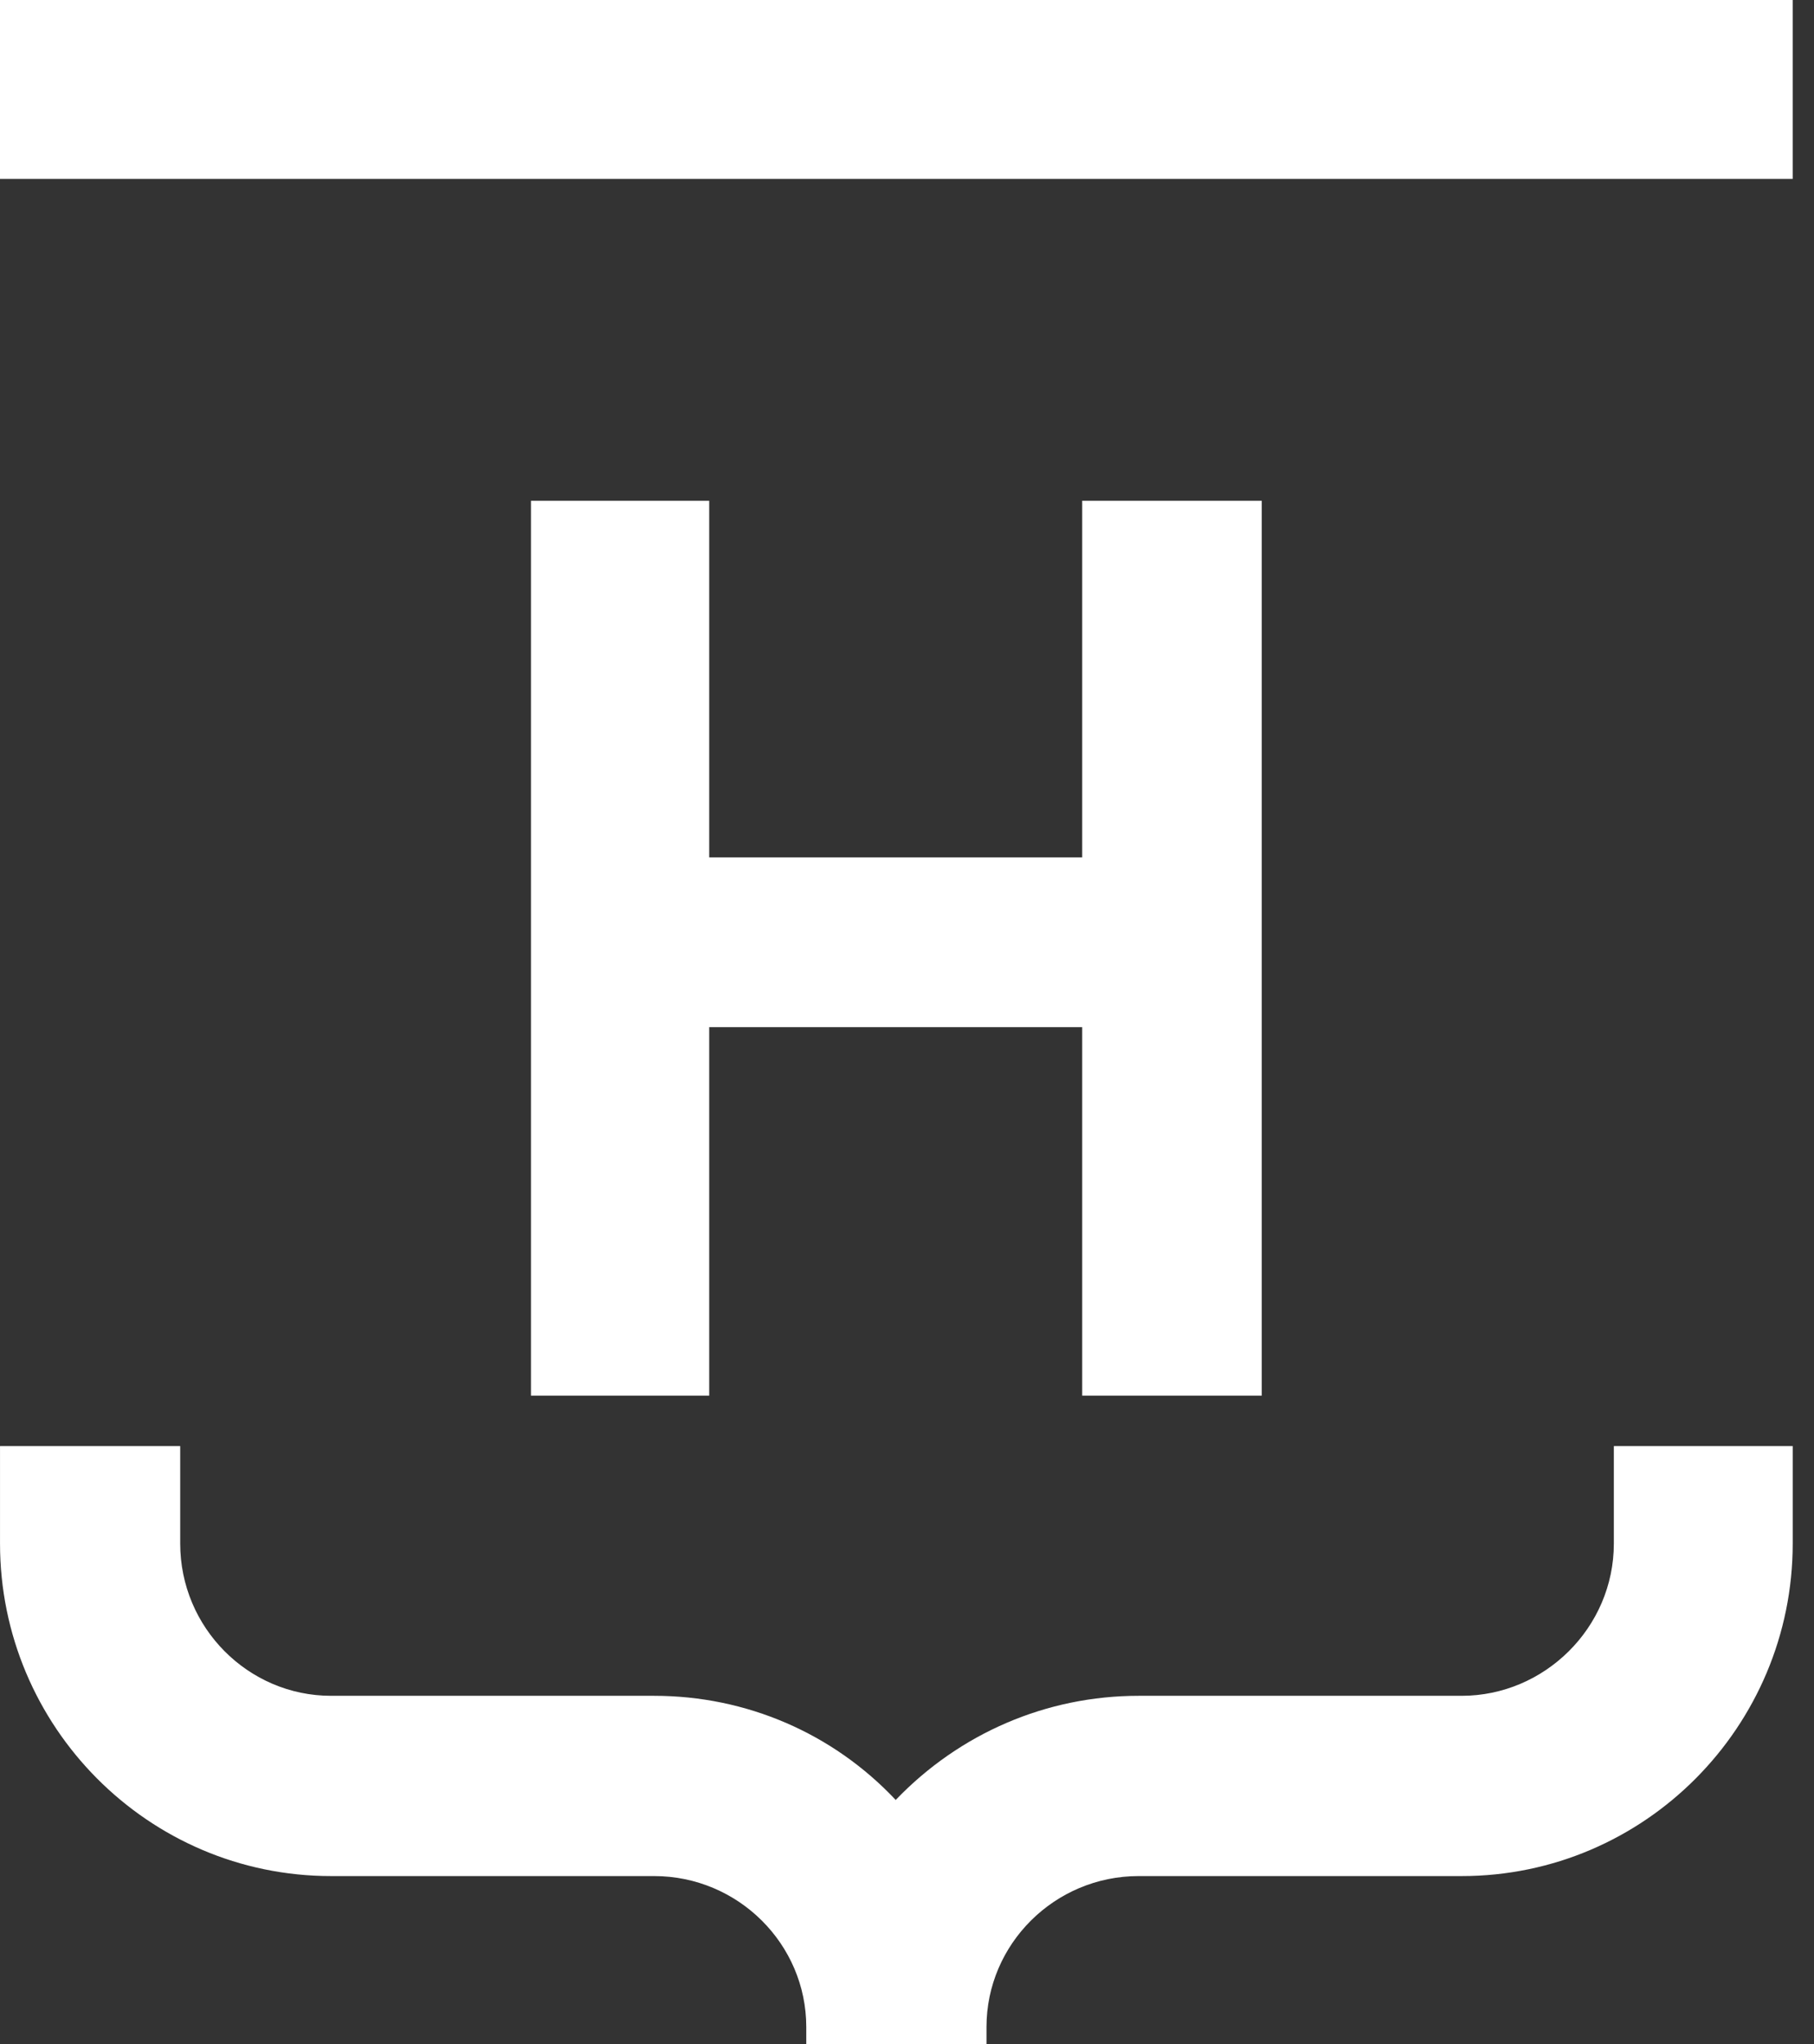
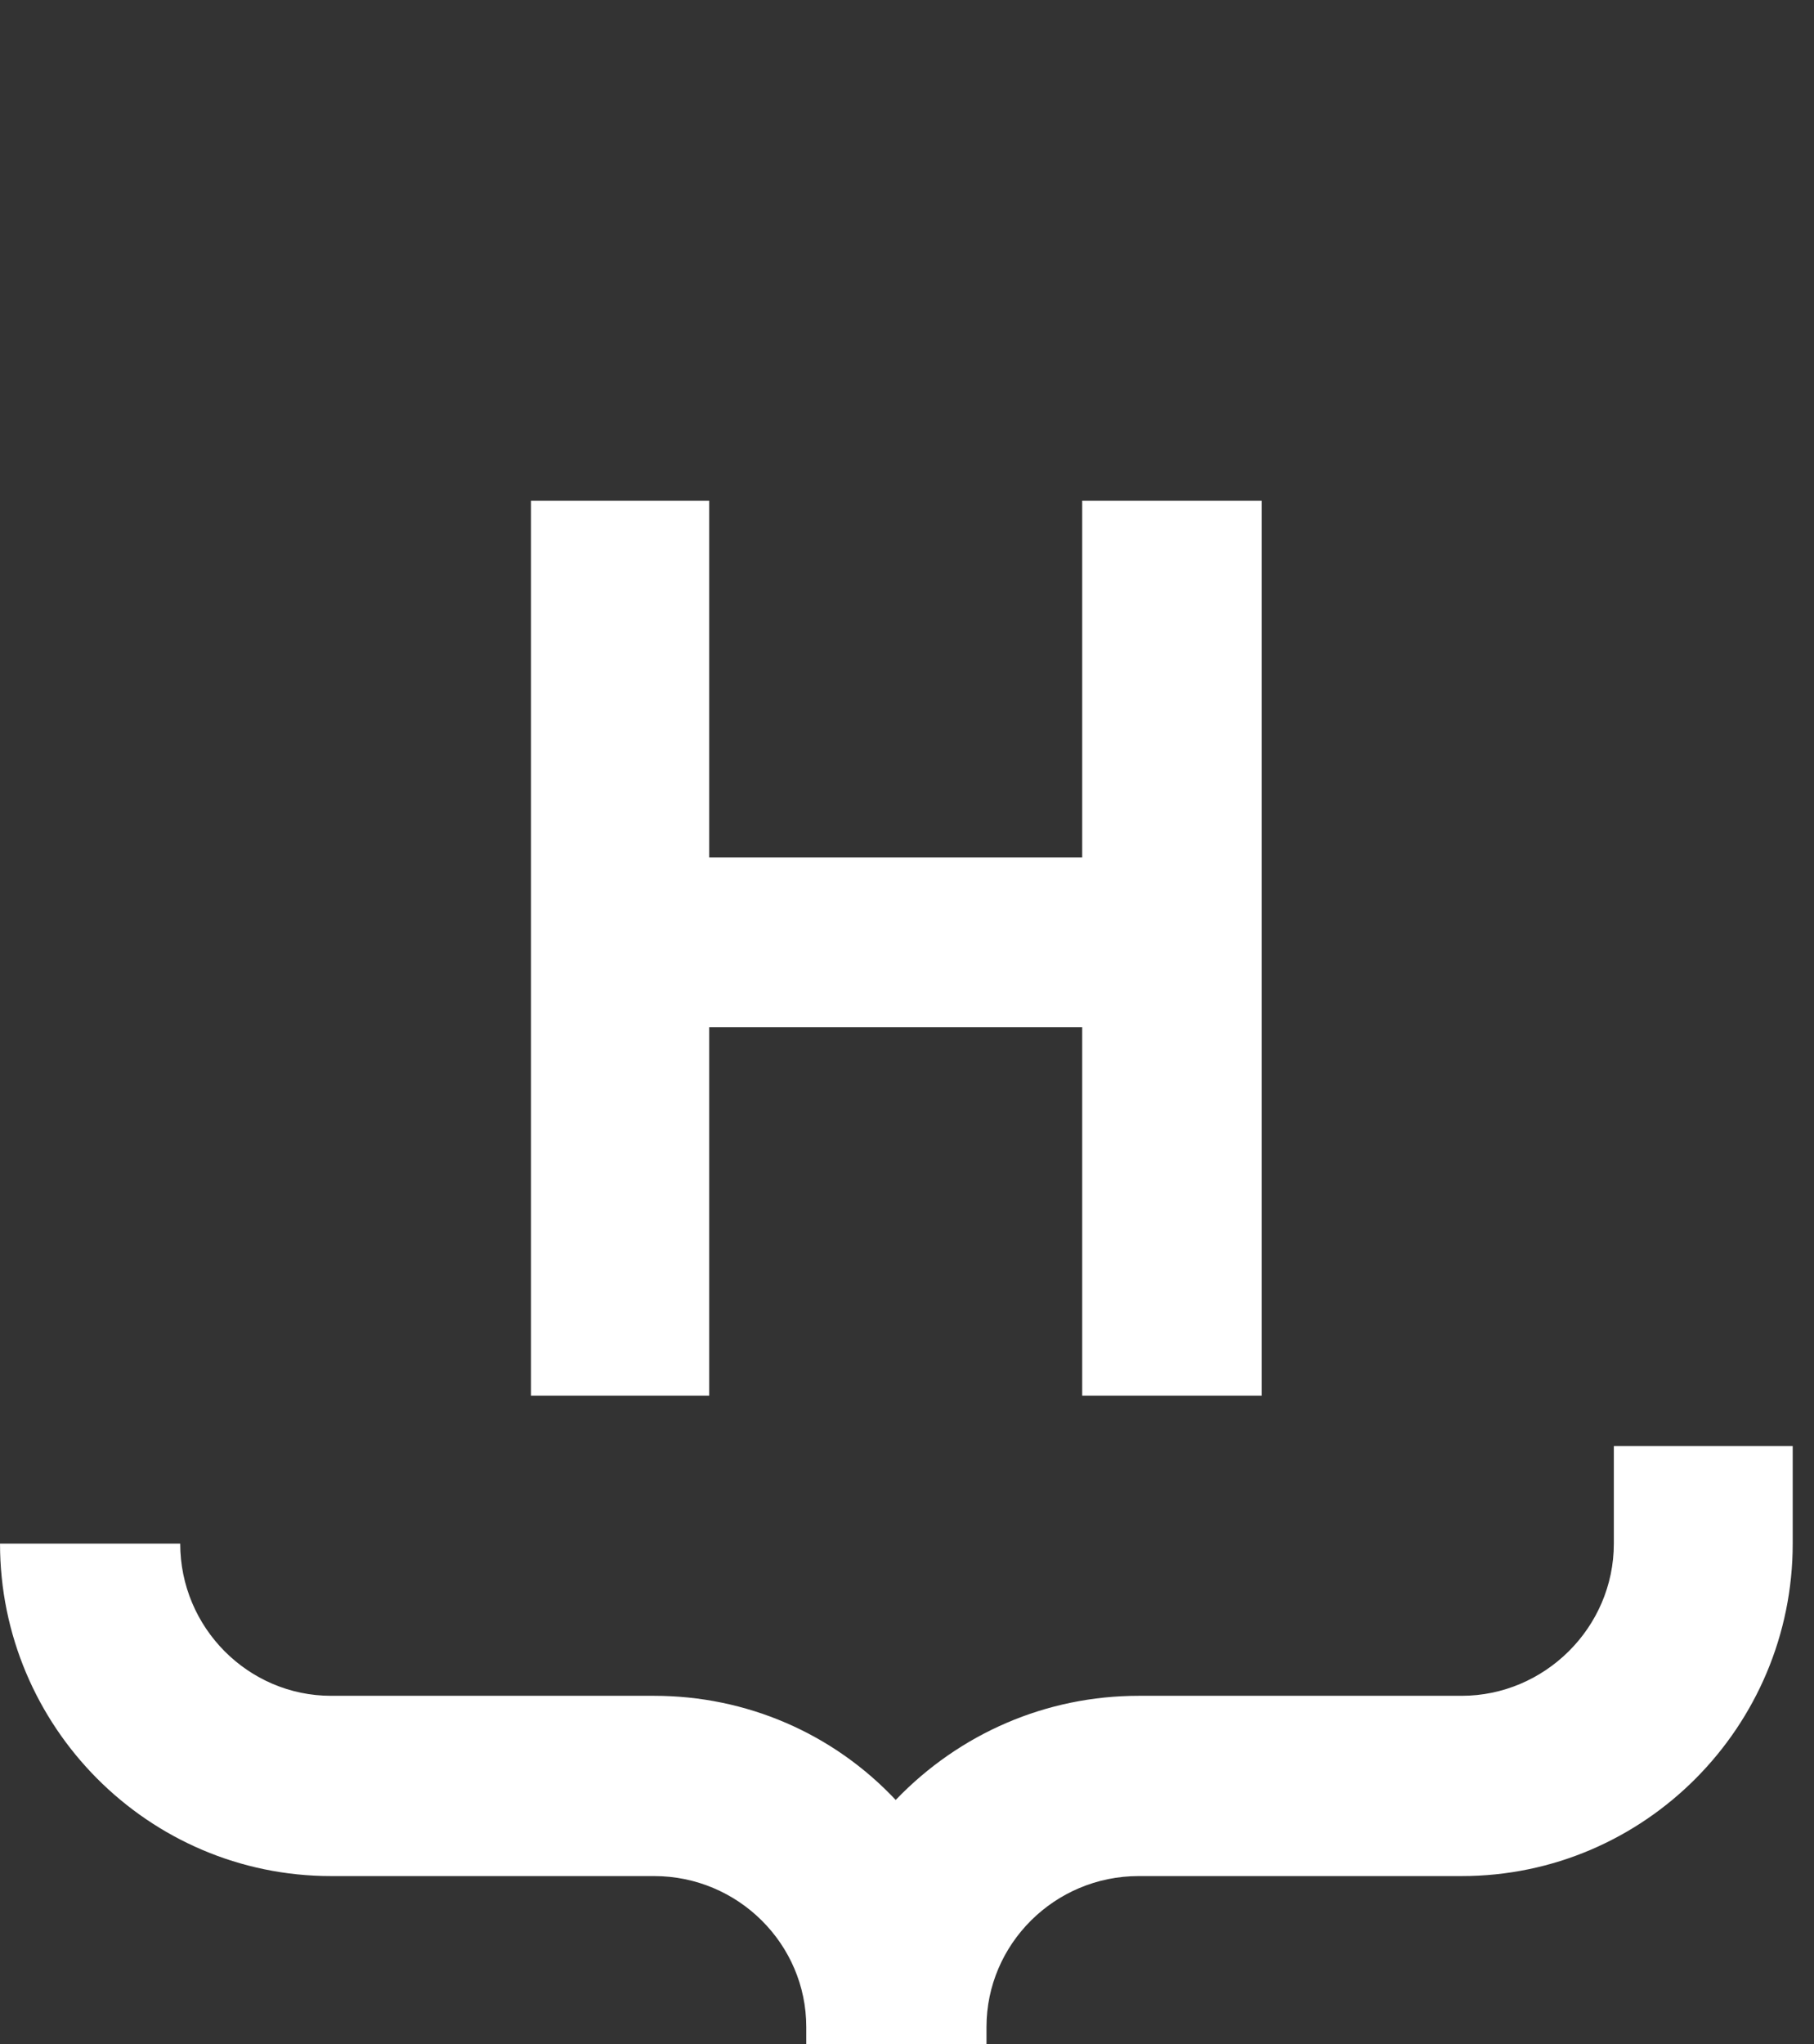
<svg xmlns="http://www.w3.org/2000/svg" width="79" height="89" viewBox="0 0 79 89" fill="none">
  <rect x="0" y="0" width="79" height="89" fill="#333333" stroke="none" />
-   <path d="M0 0V7.789H0.698H1.453H6.395H7.093H70.979H71.735H76.62H77.374H78.072V0H0Z" fill="white" />
-   <path d="M76.62 62.956H70.283V67.2C70.283 70.863 67.26 73.827 63.657 73.827H49.588C45.577 73.827 41.797 75.455 39.008 78.361C36.275 75.455 32.497 73.827 28.487 73.827H14.417C10.814 73.827 7.848 70.863 7.848 67.2V62.956H0.001V67.2C0.001 75.165 6.455 81.675 14.418 81.675H28.487C32.148 81.675 35.113 84.64 35.113 88.244V89H42.962V88.244C42.962 84.64 45.927 81.675 49.588 81.675H63.657C71.62 81.675 78.073 75.165 78.073 67.2V62.956H76.62Z" fill="white" />
+   <path d="M76.62 62.956H70.283V67.2C70.283 70.863 67.26 73.827 63.657 73.827H49.588C45.577 73.827 41.797 75.455 39.008 78.361C36.275 75.455 32.497 73.827 28.487 73.827H14.417C10.814 73.827 7.848 70.863 7.848 67.2H0.001V67.2C0.001 75.165 6.455 81.675 14.418 81.675H28.487C32.148 81.675 35.113 84.64 35.113 88.244V89H42.962V88.244C42.962 84.64 45.927 81.675 49.588 81.675H63.657C71.62 81.675 78.073 75.165 78.073 67.2V62.956H76.62Z" fill="white" />
  <path d="M47.13 21.8V37.327H30.886V21.8H23.123V60.759H30.886V44.718H47.13V60.759H54.949V21.8H47.13Z" fill="white" />
</svg>